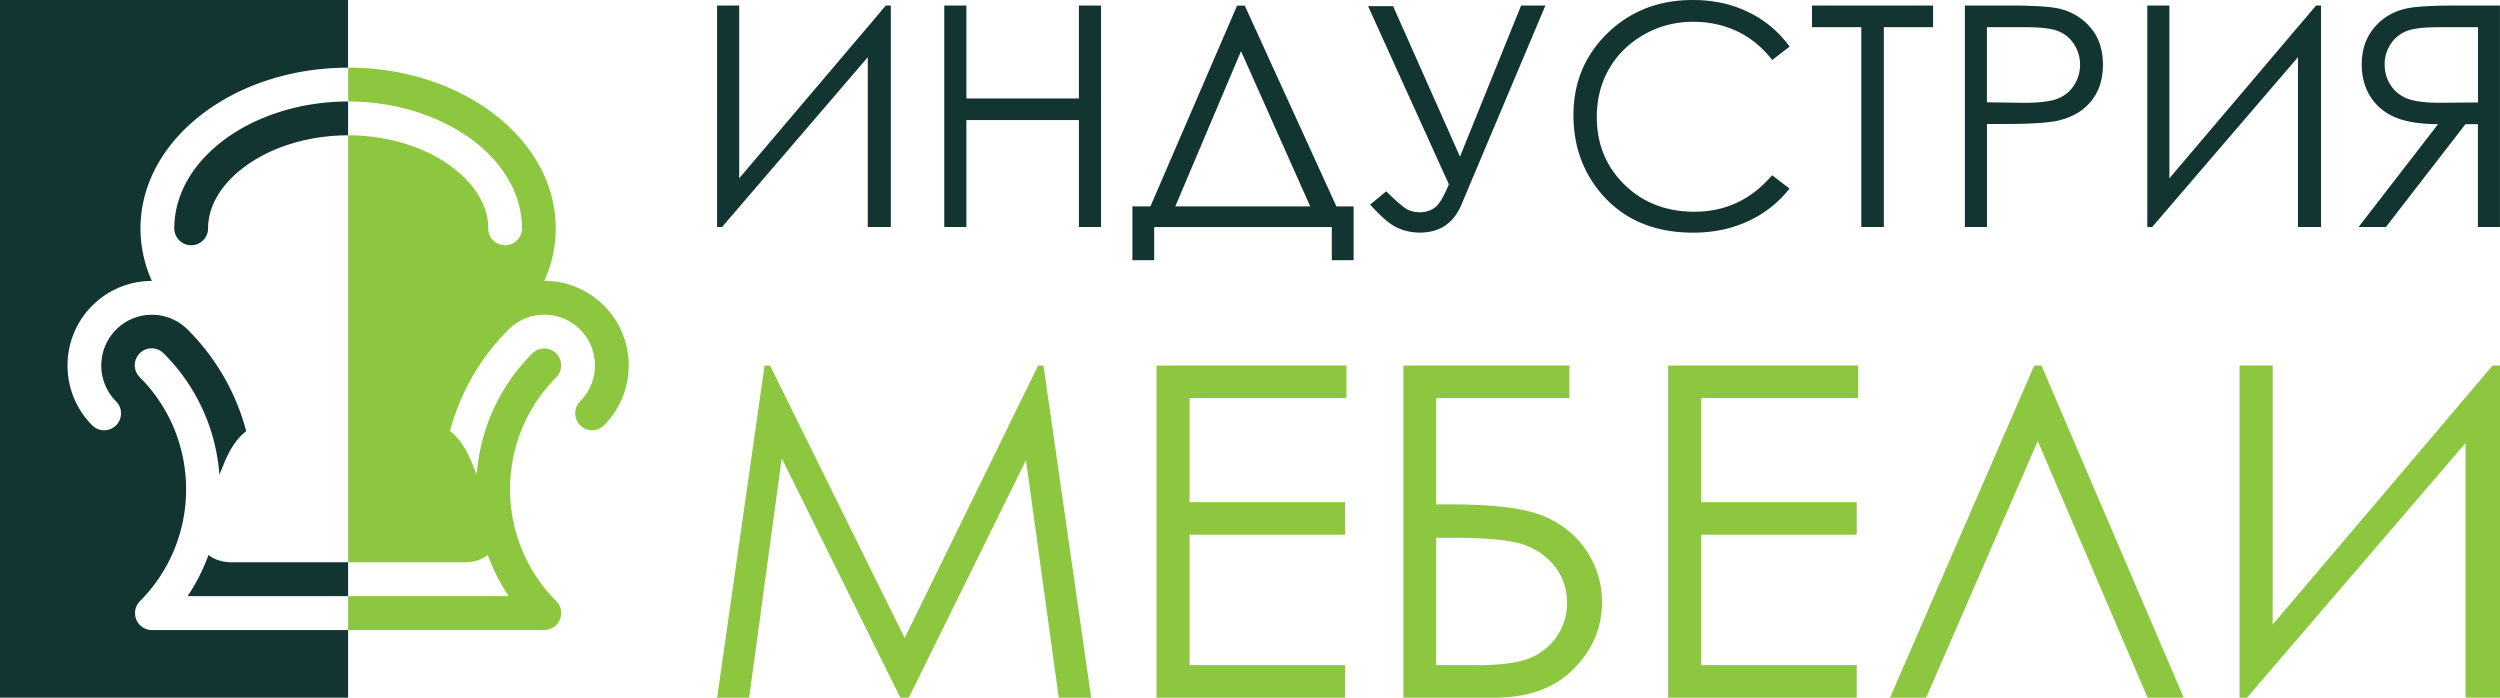
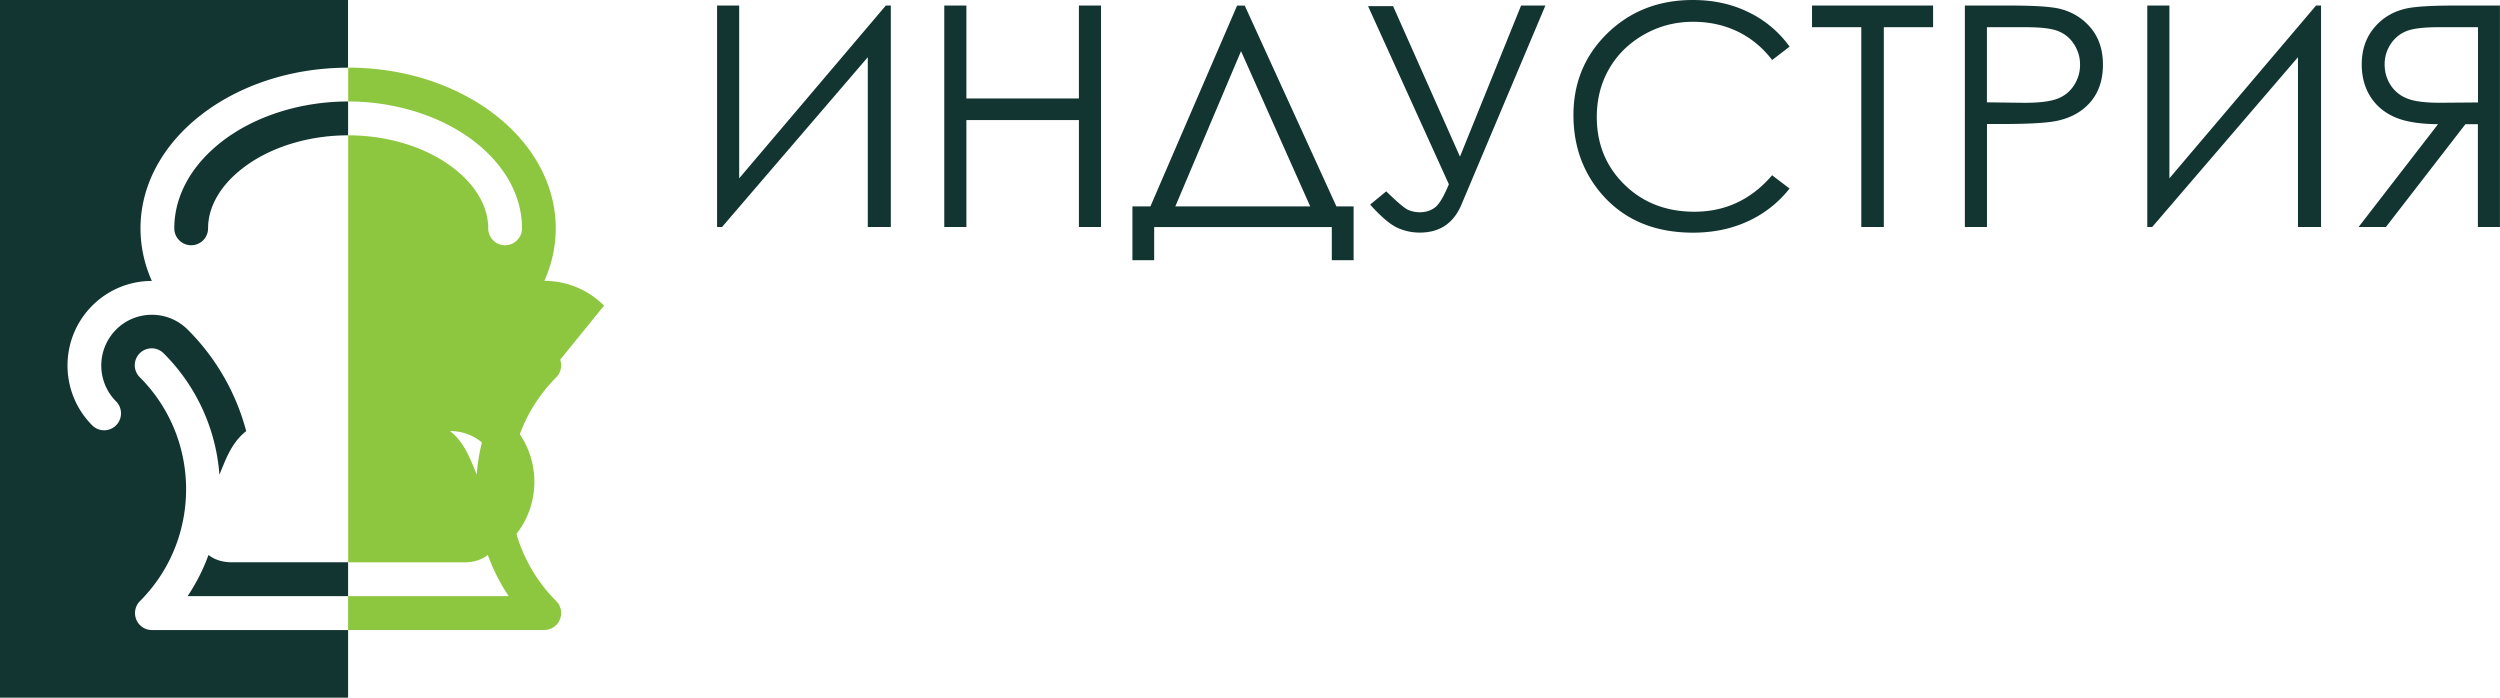
<svg xmlns="http://www.w3.org/2000/svg" width="215" height="60" fill="none">
  <g clip-path="url(#clip0_98_822)">
    <path d="M17.93 47.724a16.261 16.261 0 01-1.797 3.544h13.803v-2.911h-9.958c-.852.005-1.546-.23-2.048-.633z" fill="#123531" />
    <path d="M0 0v60h29.936v-5.816H13.06a1.444 1.444 0 01-1.337-.9 1.454 1.454 0 01.313-1.587c5.292-5.303 5.292-13.936 0-19.24a1.453 1.453 0 112.053-2.056 16.433 16.433 0 014.78 10.423l.392-.953c.455-1.094.998-2.084 1.912-2.796a19.294 19.294 0 00-5.03-8.727 4.34 4.34 0 00-3.083-1.277 4.319 4.319 0 00-3.077 1.277 4.376 4.376 0 000 6.172 1.462 1.462 0 010 2.058c-.57.57-1.49.57-2.053 0-2.832-2.838-2.832-7.45 0-10.287a7.214 7.214 0 015.13-2.13 11.025 11.025 0 01-.977-4.519c0-7.633 7.993-13.82 17.847-13.82V0H0z" fill="#123531" />
    <path d="M29.936 8.727c-4.07 0-8.02 1.256-10.846 3.44-2.644 2.046-4.101 4.7-4.101 7.47 0 .801.648 1.455 1.452 1.455a1.45 1.45 0 001.453-1.455c0-1.848 1.055-3.686 2.972-5.167 2.325-1.8 5.632-2.832 9.07-2.832V8.727z" fill="#123531" />
-     <path d="M51.946 26.286a7.214 7.214 0 00-5.13-2.131c.632-1.414.977-2.937.977-4.518 0-7.633-7.993-13.82-17.847-13.82v2.91c4.07 0 8.02 1.256 10.846 3.44 2.644 2.046 4.101 4.7 4.101 7.47 0 .801-.648 1.455-1.452 1.455a1.45 1.45 0 01-1.453-1.455c0-1.848-1.055-3.686-2.972-5.167-2.325-1.8-5.632-2.832-9.07-2.832v36.724h9.963c.852 0 1.547-.235 2.043-.638a16.5 16.5 0 001.797 3.544H29.936v2.91H46.81c.585 0 1.118-.355 1.337-.9a1.454 1.454 0 00-.313-1.586c-5.293-5.303-5.293-13.936 0-19.24a1.462 1.462 0 000-2.057 1.455 1.455 0 00-2.054 0A16.407 16.407 0 0041 40.818l-.392-.952c-.454-1.094-.998-2.09-1.907-2.796a19.296 19.296 0 015.031-8.727 4.34 4.34 0 013.083-1.277c1.165 0 2.257.455 3.077 1.277a4.376 4.376 0 010 6.172 1.462 1.462 0 000 2.058c.57.57 1.489.57 2.053 0 2.832-2.833 2.832-7.45 0-10.287z" fill="#8DC63F" />
+     <path d="M51.946 26.286a7.214 7.214 0 00-5.13-2.131c.632-1.414.977-2.937.977-4.518 0-7.633-7.993-13.82-17.847-13.82v2.91c4.07 0 8.02 1.256 10.846 3.44 2.644 2.046 4.101 4.7 4.101 7.47 0 .801-.648 1.455-1.452 1.455a1.45 1.45 0 01-1.453-1.455c0-1.848-1.055-3.686-2.972-5.167-2.325-1.8-5.632-2.832-9.07-2.832v36.724h9.963c.852 0 1.547-.235 2.043-.638a16.5 16.5 0 001.797 3.544H29.936v2.91H46.81c.585 0 1.118-.355 1.337-.9a1.454 1.454 0 00-.313-1.586c-5.293-5.303-5.293-13.936 0-19.24a1.462 1.462 0 000-2.057 1.455 1.455 0 00-2.054 0A16.407 16.407 0 0041 40.818l-.392-.952c-.454-1.094-.998-2.09-1.907-2.796c1.165 0 2.257.455 3.077 1.277a4.376 4.376 0 010 6.172 1.462 1.462 0 000 2.058c.57.57 1.489.57 2.053 0 2.832-2.833 2.832-7.45 0-10.287z" fill="#8DC63F" />
    <path d="M76.61 19.522h-1.98V4.92l-12.533 14.6h-.428V.477h1.902v14.858L76.182.476h.429v19.046zM81.208.476h1.902v7.99h9.675V.475h1.902v19.046h-1.901v-9.193H83.11v9.193h-1.902V.476zm18.05 21.899h-1.87v-4.623h1.547L106.39.482h.658l7.884 17.27h1.478v4.623h-1.875v-2.848H99.259v2.848zm1.819-4.623h11.603l-5.951-13.354-5.652 13.354zM117.654.529h2.152l5.752 12.941L130.814.476h2.09l-7.22 17.12c-.674 1.601-1.866 2.407-3.579 2.407a4.58 4.58 0 01-1.949-.424c-.611-.282-1.384-.942-2.325-1.984l1.385-1.14c.956.936 1.593 1.475 1.912 1.606.319.131.643.194.966.194.502 0 .93-.13 1.301-.403.366-.267.768-.937 1.207-2.005L117.654.529zm36.252 3.481l-1.5 1.152c-.825-1.079-1.818-1.895-2.977-2.455-1.16-.555-2.435-.833-3.82-.833-1.52 0-2.92.361-4.216 1.094-1.29.733-2.293 1.712-3.004 2.942-.71 1.23-1.065 2.613-1.065 4.152 0 2.324.794 4.261 2.382 5.816 1.588 1.555 3.594 2.33 6.013 2.33 2.659 0 4.89-1.042 6.682-3.136l1.5 1.141a9.599 9.599 0 01-3.548 2.801c-1.416.66-2.999.995-4.749.995-3.328 0-5.95-1.11-7.868-3.33-1.609-1.874-2.419-4.136-2.419-6.785 0-2.79.977-5.135 2.926-7.036C140.207.953 142.647 0 145.583 0c1.777 0 3.375.35 4.807 1.058a9.323 9.323 0 013.516 2.952zm1.928-1.67V.476h10.412V2.34h-4.237v17.182h-1.938V2.34h-4.237zM168.973.476h3.788c2.173 0 3.636.095 4.393.283 1.087.272 1.97.822 2.665 1.654.689.833 1.034 1.88 1.034 3.141 0 1.267-.334 2.314-1.008 3.142-.674.821-1.599 1.376-2.779 1.66-.862.209-2.477.308-4.833.308h-1.353v8.858h-1.902V.476h-.005zm1.902 1.864V8.8l3.218.042c1.301 0 2.252-.12 2.852-.356a2.863 2.863 0 001.421-1.152 3.18 3.18 0 00.518-1.78 3.13 3.13 0 00-.518-1.748 2.813 2.813 0 00-1.363-1.13c-.564-.226-1.489-.336-2.769-.336h-3.359zm28.724 17.182h-1.975V4.92l-12.534 14.6h-.423V.477h1.902v14.858L199.181.476h.428v19.046h-.01zm15.401 0h-1.902V10.68h-1.071l-6.838 8.842h-2.351l6.833-8.842c-1.593-.01-2.842-.215-3.746-.618-.904-.398-1.598-.995-2.089-1.78-.486-.79-.727-1.701-.727-2.738 0-1.246.35-2.293 1.056-3.141.705-.853 1.624-1.408 2.753-1.665.752-.173 2.178-.262 4.289-.262h3.788v19.046H215zM209.75 2.34c-1.301 0-2.237.11-2.796.335a2.888 2.888 0 00-1.358 1.12 3.095 3.095 0 00-.517 1.739c0 .654.167 1.25.512 1.78a2.92 2.92 0 001.426 1.156c.606.247 1.547.367 2.816.367l3.276-.026V2.34h-3.359z" fill="#123531" />
-     <path d="M61.674 60l4.08-28.563h.465L77.802 54.87 89.28 31.437h.46L93.84 60h-2.789l-2.816-20.428L78.157 60h-.726L67.228 39.415 64.428 60h-2.754zm37.783-28.563h16.337v2.796h-13.49v8.952h13.37v2.795h-13.37v11.224h13.37V60H99.457V31.437zM120.694 60V31.437h14.279v2.796h-11.468v9.145h1.337c3.553 0 6.134.315 7.743.943 1.609.628 2.873 1.617 3.798 2.973a7.806 7.806 0 011.39 4.513c0 2.178-.815 4.083-2.445 5.727-1.63 1.644-3.892 2.466-6.797 2.466h-7.837zm2.811-13.748v10.952h3.506c2.079 0 3.604-.209 4.576-.612a5.157 5.157 0 002.315-1.885 4.96 4.96 0 00.862-2.842c0-1.32-.408-2.44-1.223-3.361a5.784 5.784 0 00-3.041-1.817c-1.217-.293-3.019-.434-5.407-.434h-1.588zm19.957-14.815h16.337v2.796H146.31v8.952h13.369v2.795H146.31v11.224h13.369V60h-16.217V31.437zM187.797 60h-3.104l-9.445-22.066L165.645 60h-3.103l12.402-28.563h.622L187.797 60zM215 60h-2.962V38.101L193.24 60h-.637V31.437h2.847v22.276l18.913-22.276h.642V60H215z" fill="#8DC63F" />
  </g>
  <defs>
    <clipPath id="clip0_98_822">
      <path fill="#fff" d="M0 0h215v60H0z" />
    </clipPath>
  </defs>
</svg>